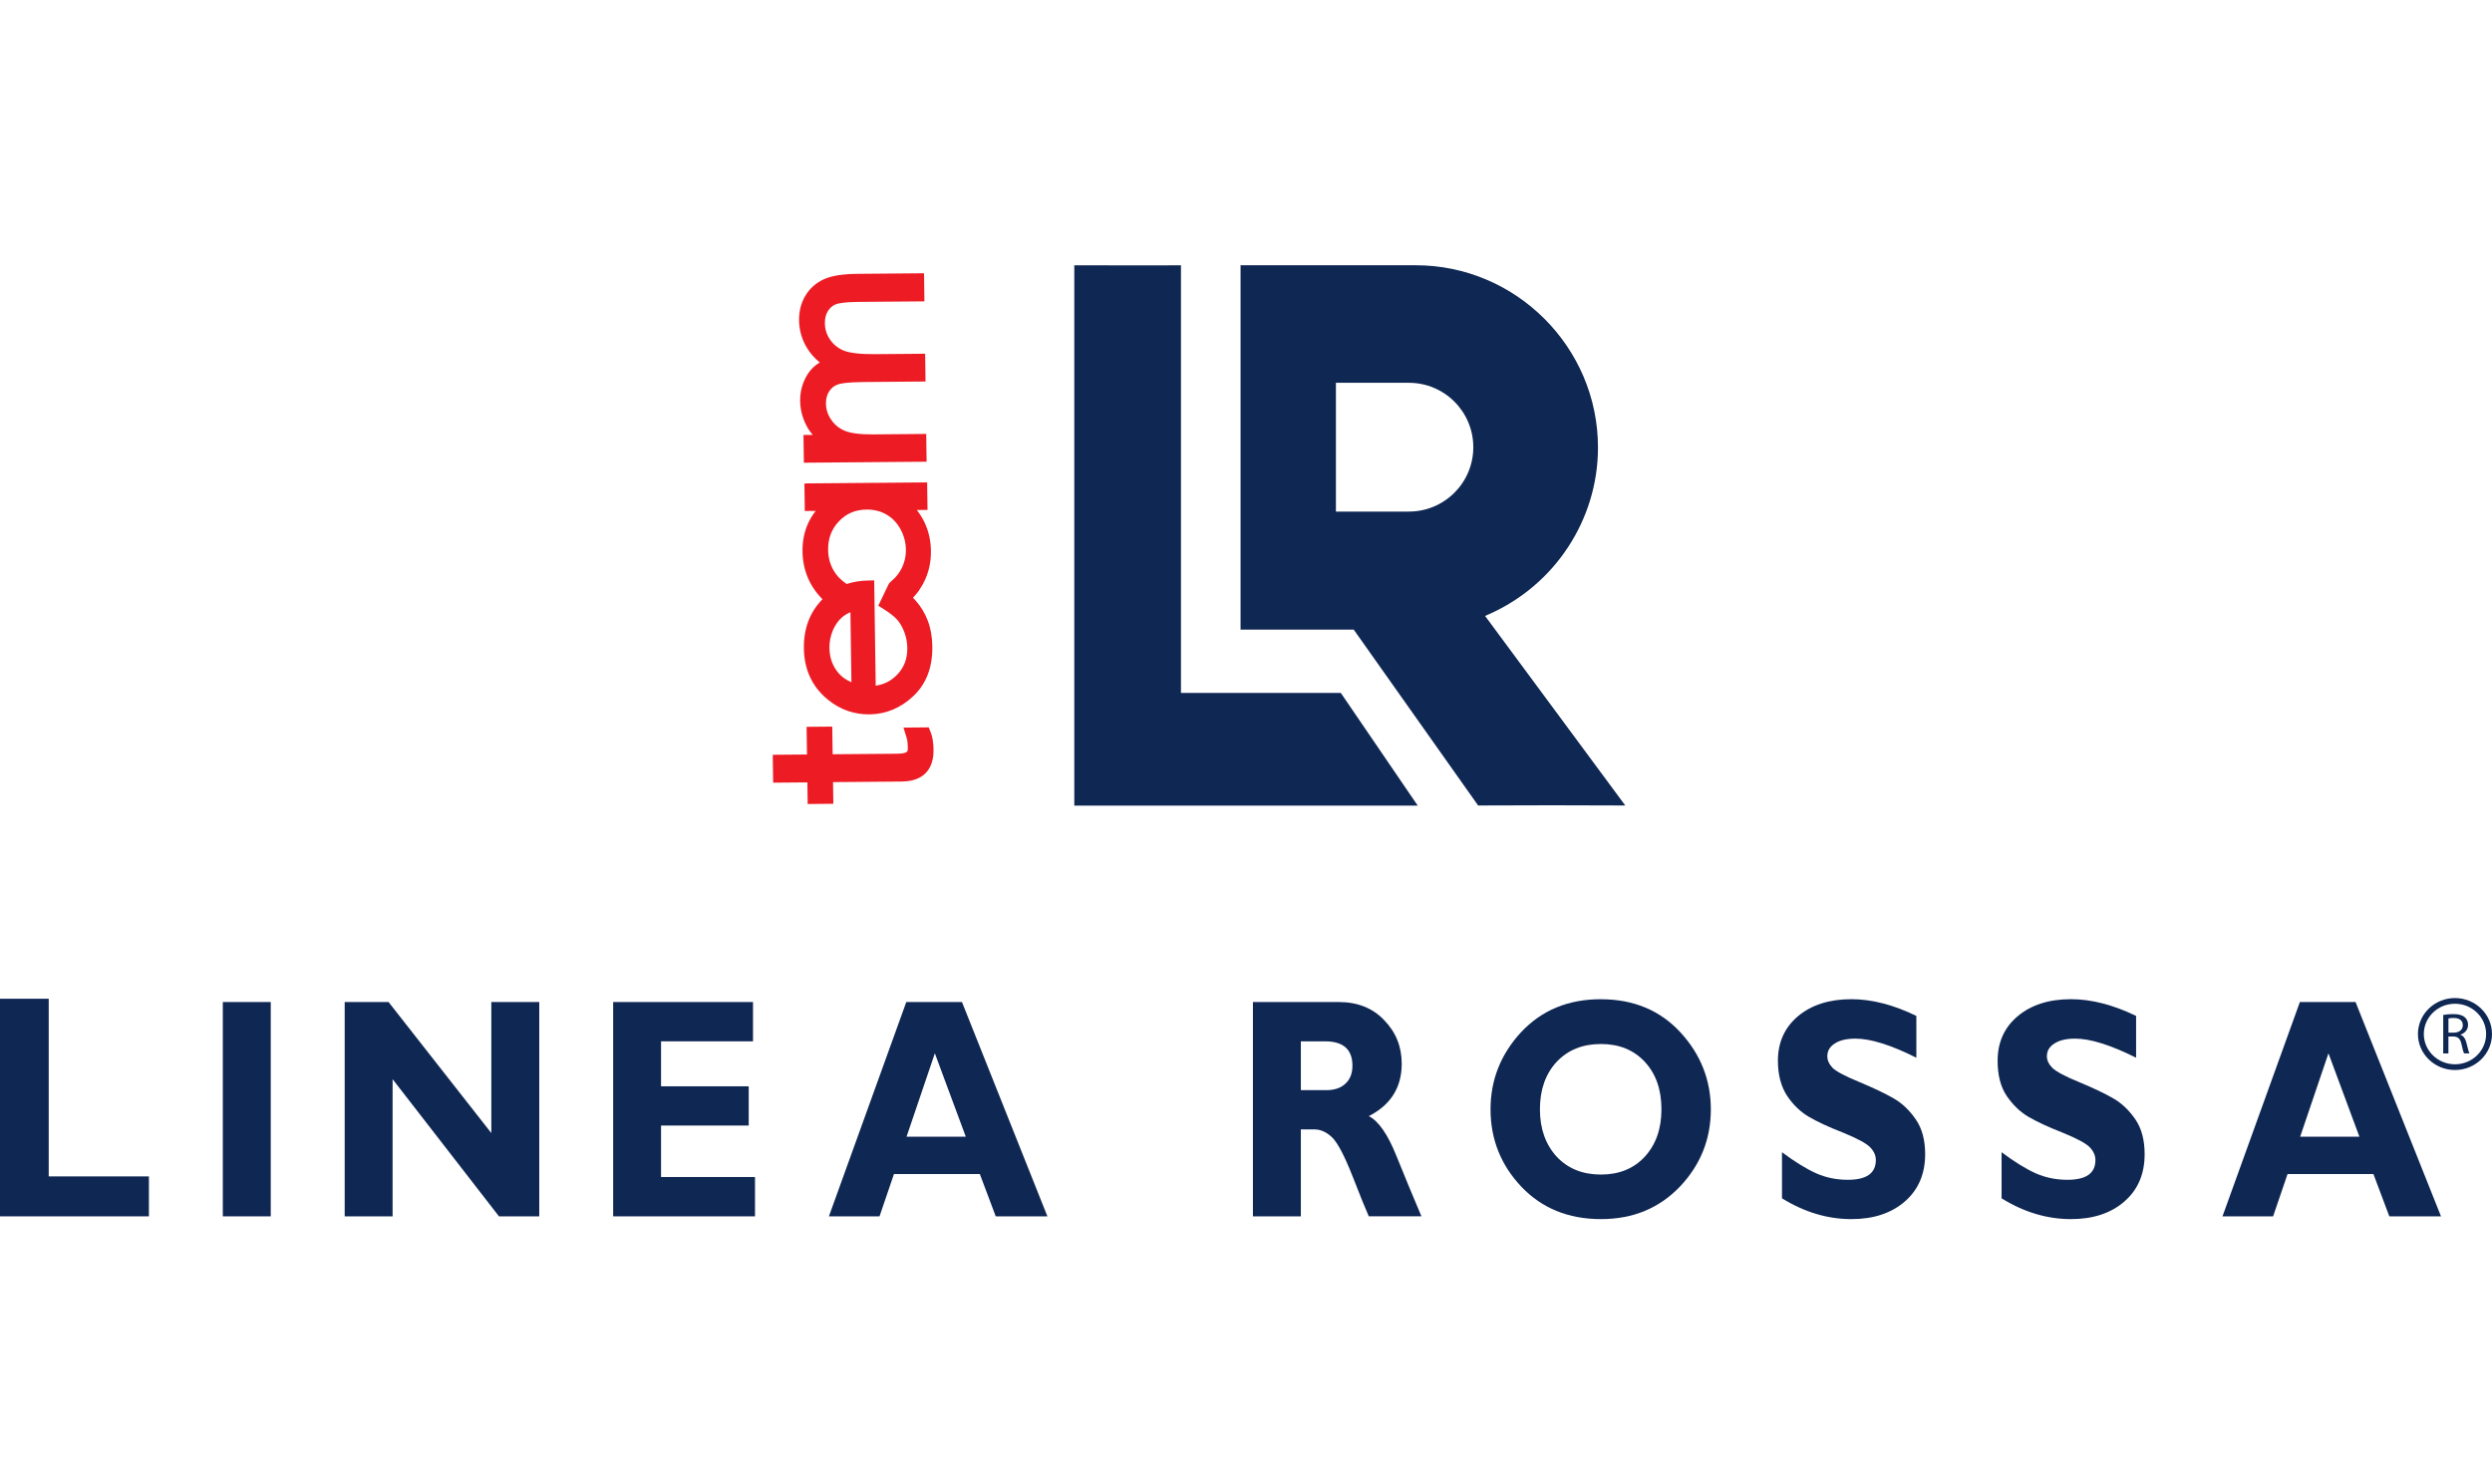
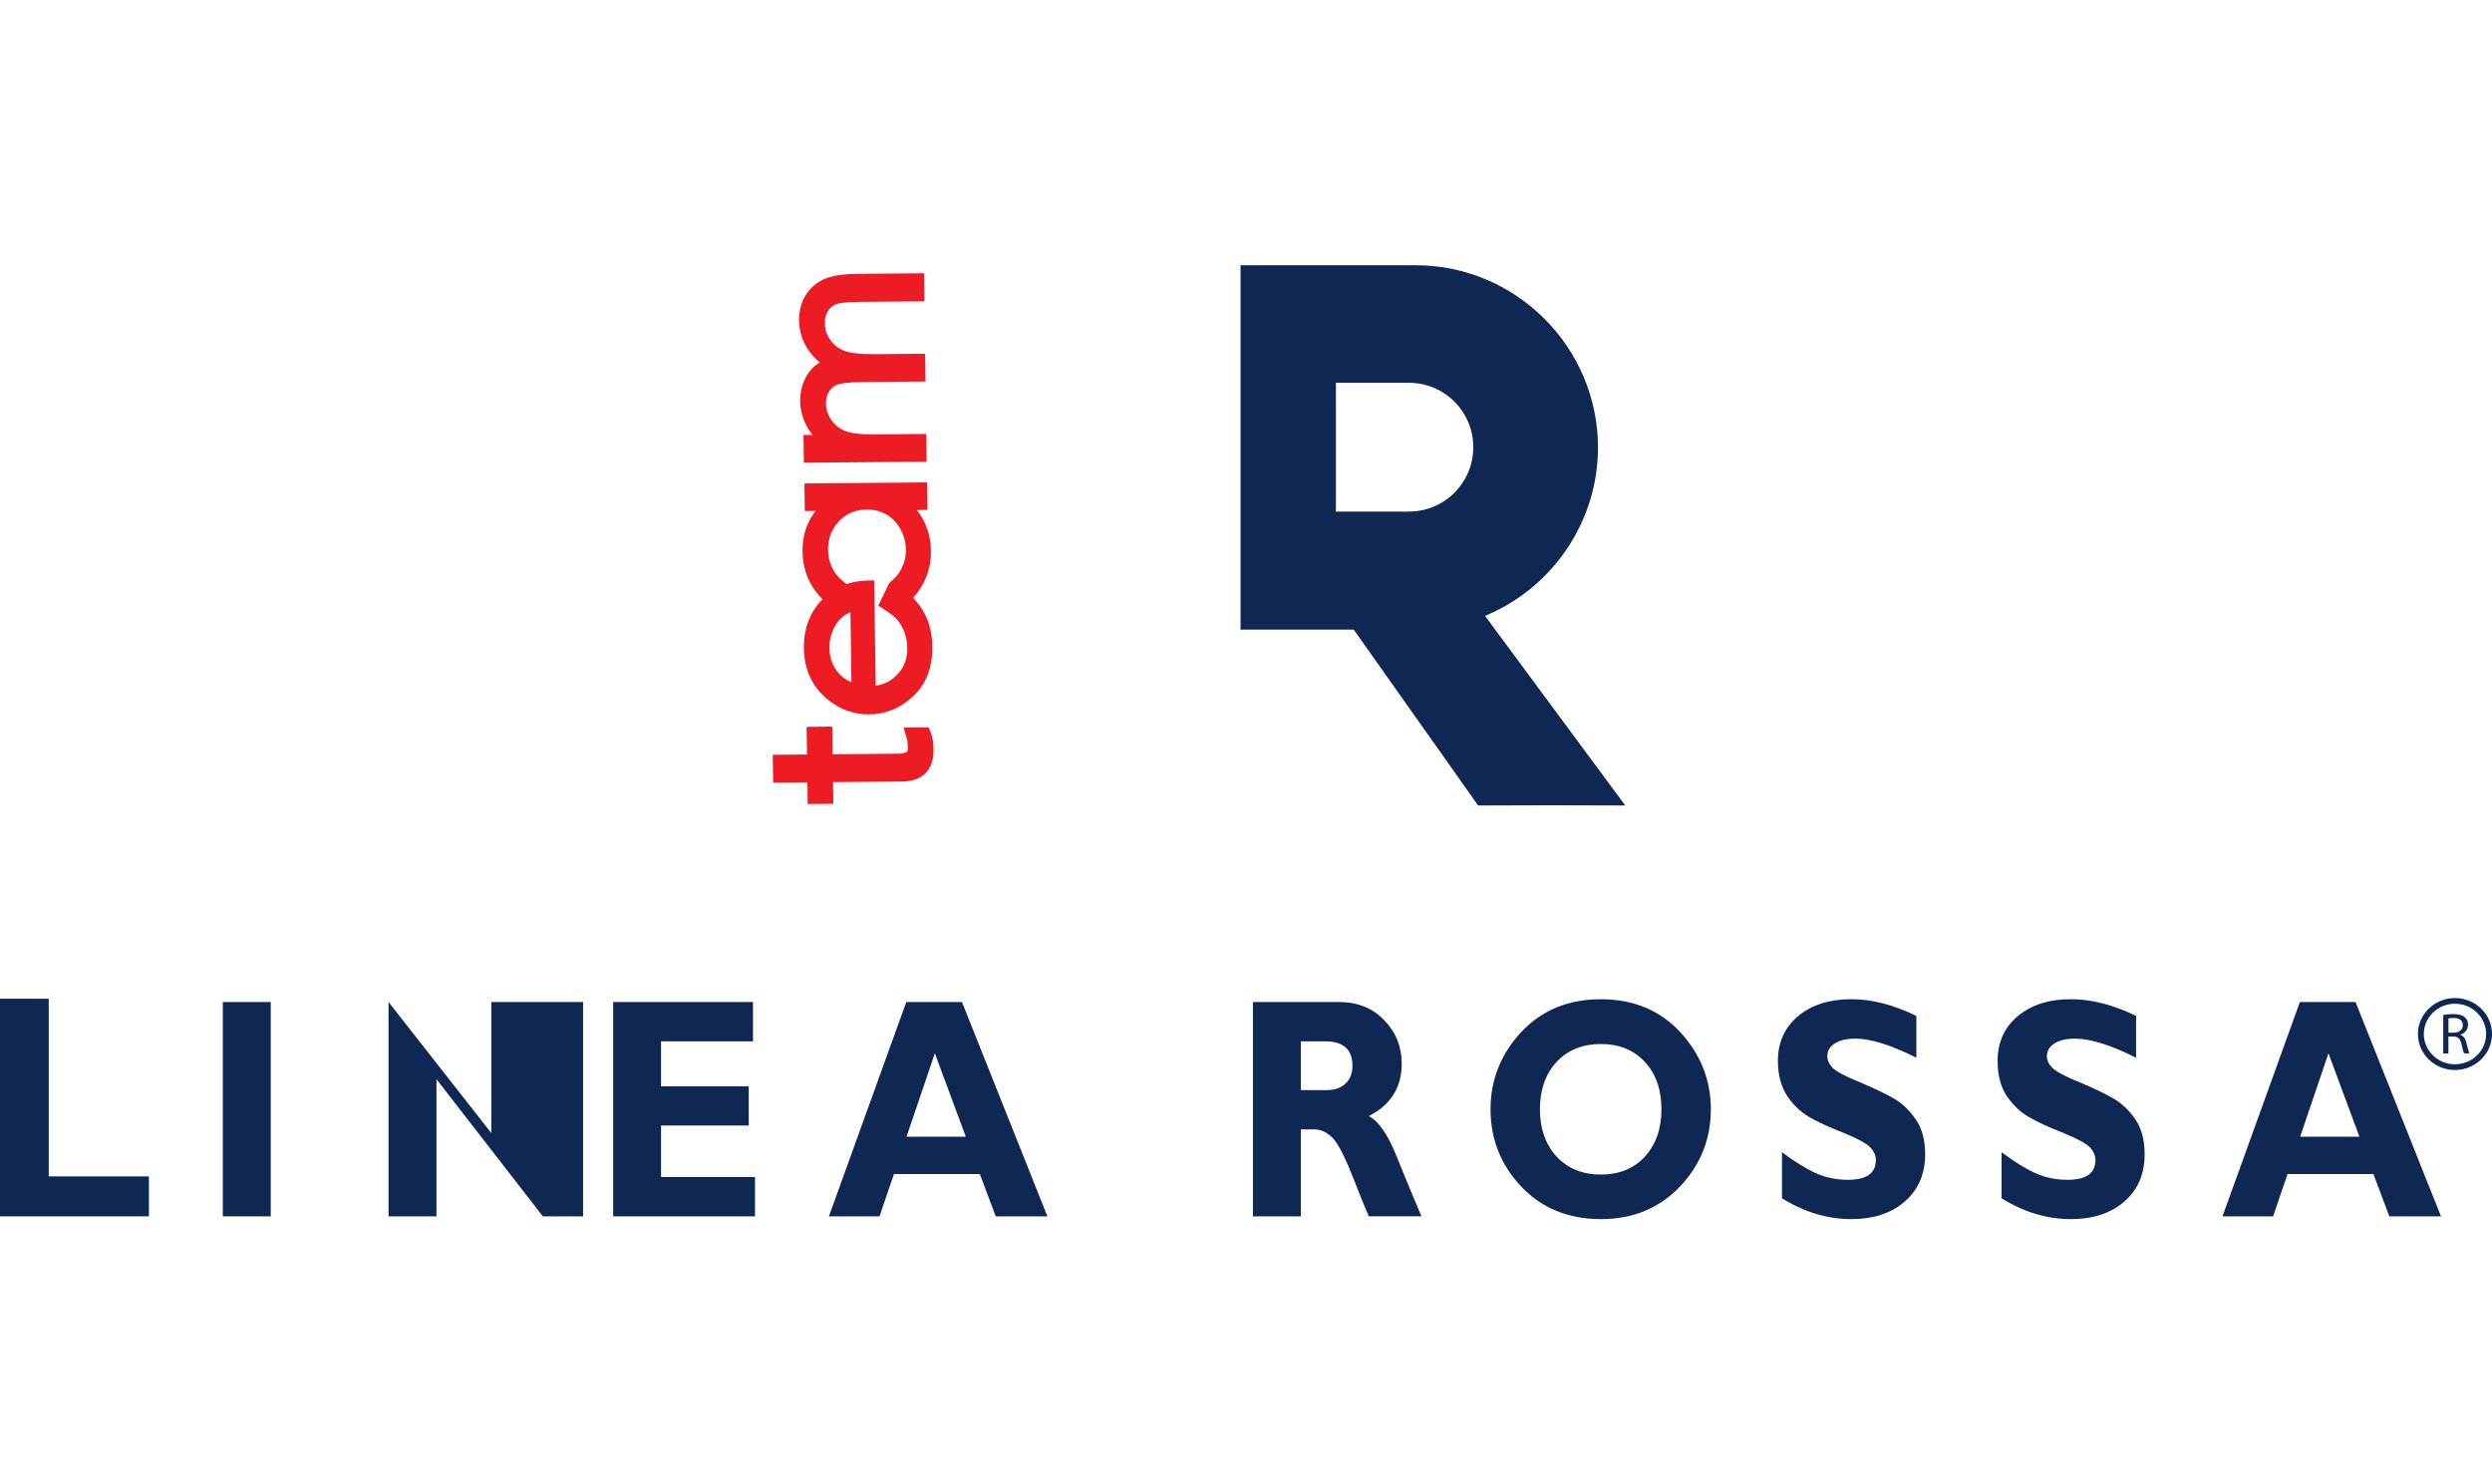
<svg xmlns="http://www.w3.org/2000/svg" id="Layer_1" viewBox="0 0 94 56">
  <g id="g14">
    <g id="g20">
      <path id="path22" d="M53.145,19.301h-2.753v-4.859h2.753c1.342,0,2.429,1.088,2.429,2.429,0,1.342-1.088,2.429-2.429,2.429M61.307,30.389l-5.289-7.152.152-.067c2.48-1.1,4.107-3.564,4.107-6.289,0-3.78-3.094-6.874-6.874-6.874h-6.608v13.747h4.269l4.692,6.634c1.001-.01,4.503-.01,5.551,0" fill="#0f2753" fill-rule="evenodd" />
    </g>
    <g id="g24">
-       <path id="path26" d="M50.576,26.143h-6.029V10.008c-.981.011-2.915-.001-4.024,0v20.386h12.955l-2.901-4.251Z" fill="#0f2753" fill-rule="evenodd" />
-     </g>
+       </g>
    <g id="g28">
      <path id="path30" d="M29.163,29.436l.001.092.087-.001,1.204-.01.01.724.001.092.087-.001.794-.007.087-.001-.001-.093-.01-.724,2.591-.022c1.059-.009,1.206-.753,1.2-1.195-.004-.274-.04-.496-.106-.66l-.053-.132-.023-.057-.058.001-.775.007-.119.001.037.12.086.278c.025.079.039.209.042.365.002.137.003.22-.436.223l-2.401.02-.013-.952-.001-.092-.087.001-.794.007-.087.001.001.092.013.952-1.204.01-.087.001.001.092.012.868Z" fill="#ed1c24" />
    </g>
    <g id="g32">
      <path id="path34" d="M30.92,13.675c-.094.057-.175.118-.243.183-.154.146-.278.335-.367.561-.088.223-.132.461-.128.708.005.361.104.708.294,1.033.051.083.111.166.181.247l-.262.002-.087.001.001.092.012.862.001.093.087-.001,4.456-.037.087-.001-.001-.093-.012-.862-.001-.092-.087.001-1.909.016c-.491.004-.855-.042-1.081-.138-.216-.092-.383-.229-.512-.421-.127-.189-.19-.386-.193-.603-.002-.18.036-.329.117-.456.08-.125.185-.211.32-.262.087-.033.328-.089.953-.095l2.278-.019.087-.001-.001-.093-.012-.862-.001-.093-.087.001-1.774.015c-.569.005-.974-.04-1.204-.132-.215-.086-.39-.225-.519-.413-.13-.188-.194-.39-.198-.618-.002-.181.034-.331.11-.456.075-.123.171-.208.294-.259.079-.032.294-.088.843-.093l2.42-.02.087-.001-.001-.093-.012-.874-.001-.093-.087.001-2.42.021c-.557.005-.969.07-1.259.199-.301.135-.538.342-.705.618-.166.274-.248.592-.243.945.005.372.108.724.305,1.044.123.2.283.381.476.538" fill="#ed1c24" />
    </g>
    <g id="g36">
      <path id="path38" d="M34.624,22.179v0q0,.001-0.0.001c0-0.0 0-.001 0-.001M33.84,25.454c-.219.229-.484.366-.808.415l-.055-3.88-.001-.093-.088.002-.139.002c-.292.005-.563.05-.812.132l-.076-.055c-.177-.127-.319-.284-.423-.467-.13-.23-.197-.485-.201-.758-.006-.431.126-.785.405-1.081.28-.298.623-.444,1.05-.447.277-.002.529.061.749.189.218.127.394.311.525.55.132.241.201.5.205.769.004.265-.058.517-.183.75-.039.072-.085.141-.141.213-.018.022-.046.055-.083.095l-.023.025c-.047.047-.081.078-.117.107-.018.016-.075.066-.102.112l-.355.739-.037.078.071.045.112.07c.254.158.438.304.546.433.106.126.193.284.26.469.067.186.103.38.105.576.006.404-.12.735-.383,1.011M31.639,25.404c-.232-.268-.347-.583-.352-.961-.003-.227.04-.448.127-.656.087-.205.203-.372.345-.495.086-.075.193-.14.32-.195l.037,2.643c-.202-.09-.362-.203-.477-.336M30.43,18.24l-.087.001.001.092.012.854.001.092.087-.001.326-.003c-.107.135-.198.279-.27.43-.158.329-.235.7-.229,1.101.01.694.257,1.293.734,1.781l.02.02c-.476.483-.712,1.104-.702,1.851.011.808.316,1.46.905,1.938.459.374.985.56,1.565.555.617-.005,1.173-.235,1.653-.684.491-.457.734-1.091.722-1.884-.005-.354-.062-.677-.169-.961-.107-.285-.264-.544-.465-.77-.031-.035-.063-.068-.096-.101l.004-.005.01-.008c.009-.01.018-.02.026-.031l.015-.017c.164-.184.196-.247.207-.269.284-.424.424-.909.416-1.441-.005-.388-.088-.751-.246-1.08-.077-.16-.173-.314-.286-.459l.316-.003.087-.001-.001-.092-.012-.854-.001-.092-.087.001-4.456.037Z" fill="#ed1c24" />
    </g>
    <g id="g40">
      <path id="path42" d="M77.981,44.51c-.423,0-.819-.081-1.191-.244-.38-.171-.806-.435-1.289-.797v1.739c.843.524,1.717.785,2.617.785.834,0,1.508-.222,2.016-.666.512-.444.763-1.037.763-1.786,0-.525-.113-.96-.344-1.304-.236-.344-.512-.61-.83-.794-.327-.191-.755-.392-1.295-.618-.537-.217-.87-.403-1.007-.533-.142-.143-.211-.291-.211-.441,0-.205.095-.367.289-.487.195-.123.453-.18.774-.18.577,0,1.343.241,2.302.72v-1.577c-.86-.416-1.679-.631-2.456-.631-.843,0-1.509.22-2.013.644-.505.426-.754.988-.754,1.679,0,.541.11.978.34,1.323.236.344.505.605.823.792.319.185.749.387,1.288.597.544.222.884.405,1.027.554.142.15.211.312.211.481,0,.5-.353.744-1.06.744" fill="#0f2753" />
    </g>
    <g id="g44">
      <path id="path46" d="M69.699,44.51c-.426,0-.817-.081-1.19-.244-.379-.171-.807-.435-1.291-.797v1.739c.847.524,1.719.785,2.617.785.834,0,1.507-.222,2.018-.666.51-.444.765-1.037.765-1.786,0-.525-.114-.96-.349-1.304-.236-.344-.512-.61-.831-.794-.328-.191-.755-.392-1.292-.618-.533-.217-.88-.403-1.015-.533-.136-.143-.203-.291-.203-.441,0-.205.092-.367.287-.487.192-.123.448-.18.774-.18.576,0,1.342.241,2.297.72v-1.577c-.854-.416-1.673-.631-2.451-.631-.841,0-1.511.22-2.016.644-.503.426-.755.988-.755,1.679,0,.541.122.978.347,1.323.23.344.505.605.821.792.319.185.748.387,1.291.597.541.222.88.405,1.022.554.147.15.213.312.213.481,0,.5-.355.744-1.058.744" fill="#0f2753" />
    </g>
    <g id="g48">
      <path id="path50" d="M62.044,43.637c-.42.452-.97.675-1.654.675-.693,0-1.246-.223-1.672-.675-.417-.458-.631-1.053-.631-1.786,0-.745.214-1.339.631-1.791.426-.45.979-.673,1.672-.673.683,0,1.234.223,1.654.673.418.452.627,1.045.627,1.791,0,.733-.209,1.328-.627,1.786M60.39,37.697c-1.243,0-2.241.418-3.017,1.248-.764.828-1.149,1.798-1.149,2.906,0,1.125.388,2.1,1.159,2.916.773.813,1.771,1.226,3.006,1.226,1.211,0,2.202-.413,2.985-1.232.774-.82,1.16-1.791,1.16-2.909,0-1.103-.382-2.072-1.145-2.903-.767-.833-1.772-1.251-3-1.251" fill="#0f2753" />
    </g>
    <g id="g52">
      <path id="path54" d="M50.747,40.886c-.175.165-.419.242-.722.242h-.956v-1.842h.918c.684,0,1.028.308,1.028.918,0,.295-.091.524-.269.682M51.632,42.108c.83-.423,1.242-1.086,1.242-1.979,0-.643-.22-1.188-.664-1.644-.429-.454-1.008-.682-1.709-.682h-3.24v8.086h1.808v-3.28h.52c.235,0,.465.11.674.314.207.215.459.699.752,1.442.291.748.498,1.256.617,1.523h1.986c-.305-.714-.622-1.484-.948-2.289-.327-.816-.675-1.306-1.038-1.492" fill="#0f2753" />
    </g>
    <g id="g56">
      <path id="path58" d="M24.935,42.463h3.307v-1.48h-3.307v-1.697h3.469v-1.483h-5.275v8.086h5.35v-1.484h-3.544v-1.942Z" fill="#0f2753" />
    </g>
    <g id="g60">
-       <path id="path62" d="M20.341,37.803h-1.808v4.944l-3.877-4.944h-1.654v8.086h1.807v-5.176l4.013,5.176h1.519v-8.086Z" fill="#0f2753" />
+       <path id="path62" d="M20.341,37.803h-1.808v4.944l-3.877-4.944v8.086h1.807v-5.176l4.013,5.176h1.519v-8.086Z" fill="#0f2753" />
    </g>
    <path id="path64" d="M10.213,37.803h-1.808v8.086h1.808v-8.086Z" fill="#0f2753" />
    <g id="g66">
      <path id="path68" d="M5.617,44.382H1.838v-6.703H0v8.21h5.617v-1.507Z" fill="#0f2753" />
    </g>
    <g id="g70">
      <path id="path72" d="M34.196,42.883l1.067-3.145,1.167,3.145h-2.234ZM34.186,37.803l-2.919,8.086h1.909l.545-1.597h3.239l.6,1.597h1.949l-3.223-8.086h-2.1Z" fill="#0f2753" />
    </g>
    <g id="g74">
      <path id="path76" d="M86.764,42.883l1.067-3.145,1.167,3.145h-2.234ZM86.753,37.803l-2.919,8.086h1.909l.545-1.597h3.239l.6,1.597h1.949l-3.223-8.086h-2.1Z" fill="#0f2753" />
    </g>
    <g id="g78">
      <path id="path80" d="M92.603,37.868c.648,0,1.175.513,1.175,1.142,0,.63-.527,1.142-1.175,1.142s-1.175-.513-1.175-1.142c0-.63.527-1.142,1.175-1.142M92.603,40.368c.77,0,1.397-.609,1.397-1.358,0-.748-.627-1.357-1.397-1.357s-1.397.609-1.397,1.357c0,.749.627,1.358,1.397,1.358" fill="#0f2753" />
    </g>
    <g id="g82">
      <path id="path84" d="M92.358,38.423c.034-.009.099-.018.193-.018.207,0,.348.083.348.273,0,.168-.132.28-.342.28h-.2v-.536ZM92.358,39.103h.184c.178.007.261.083.306.286.04.184.074.308.099.352h.202c-.029-.057-.065-.199-.115-.404-.038-.153-.108-.258-.223-.297v-.006c.158-.053.286-.181.286-.374,0-.116-.045-.216-.12-.28-.095-.083-.231-.122-.441-.122-.133,0-.277.013-.376.033v1.452h.196v-.638Z" fill="#0f2753" />
    </g>
  </g>
</svg>